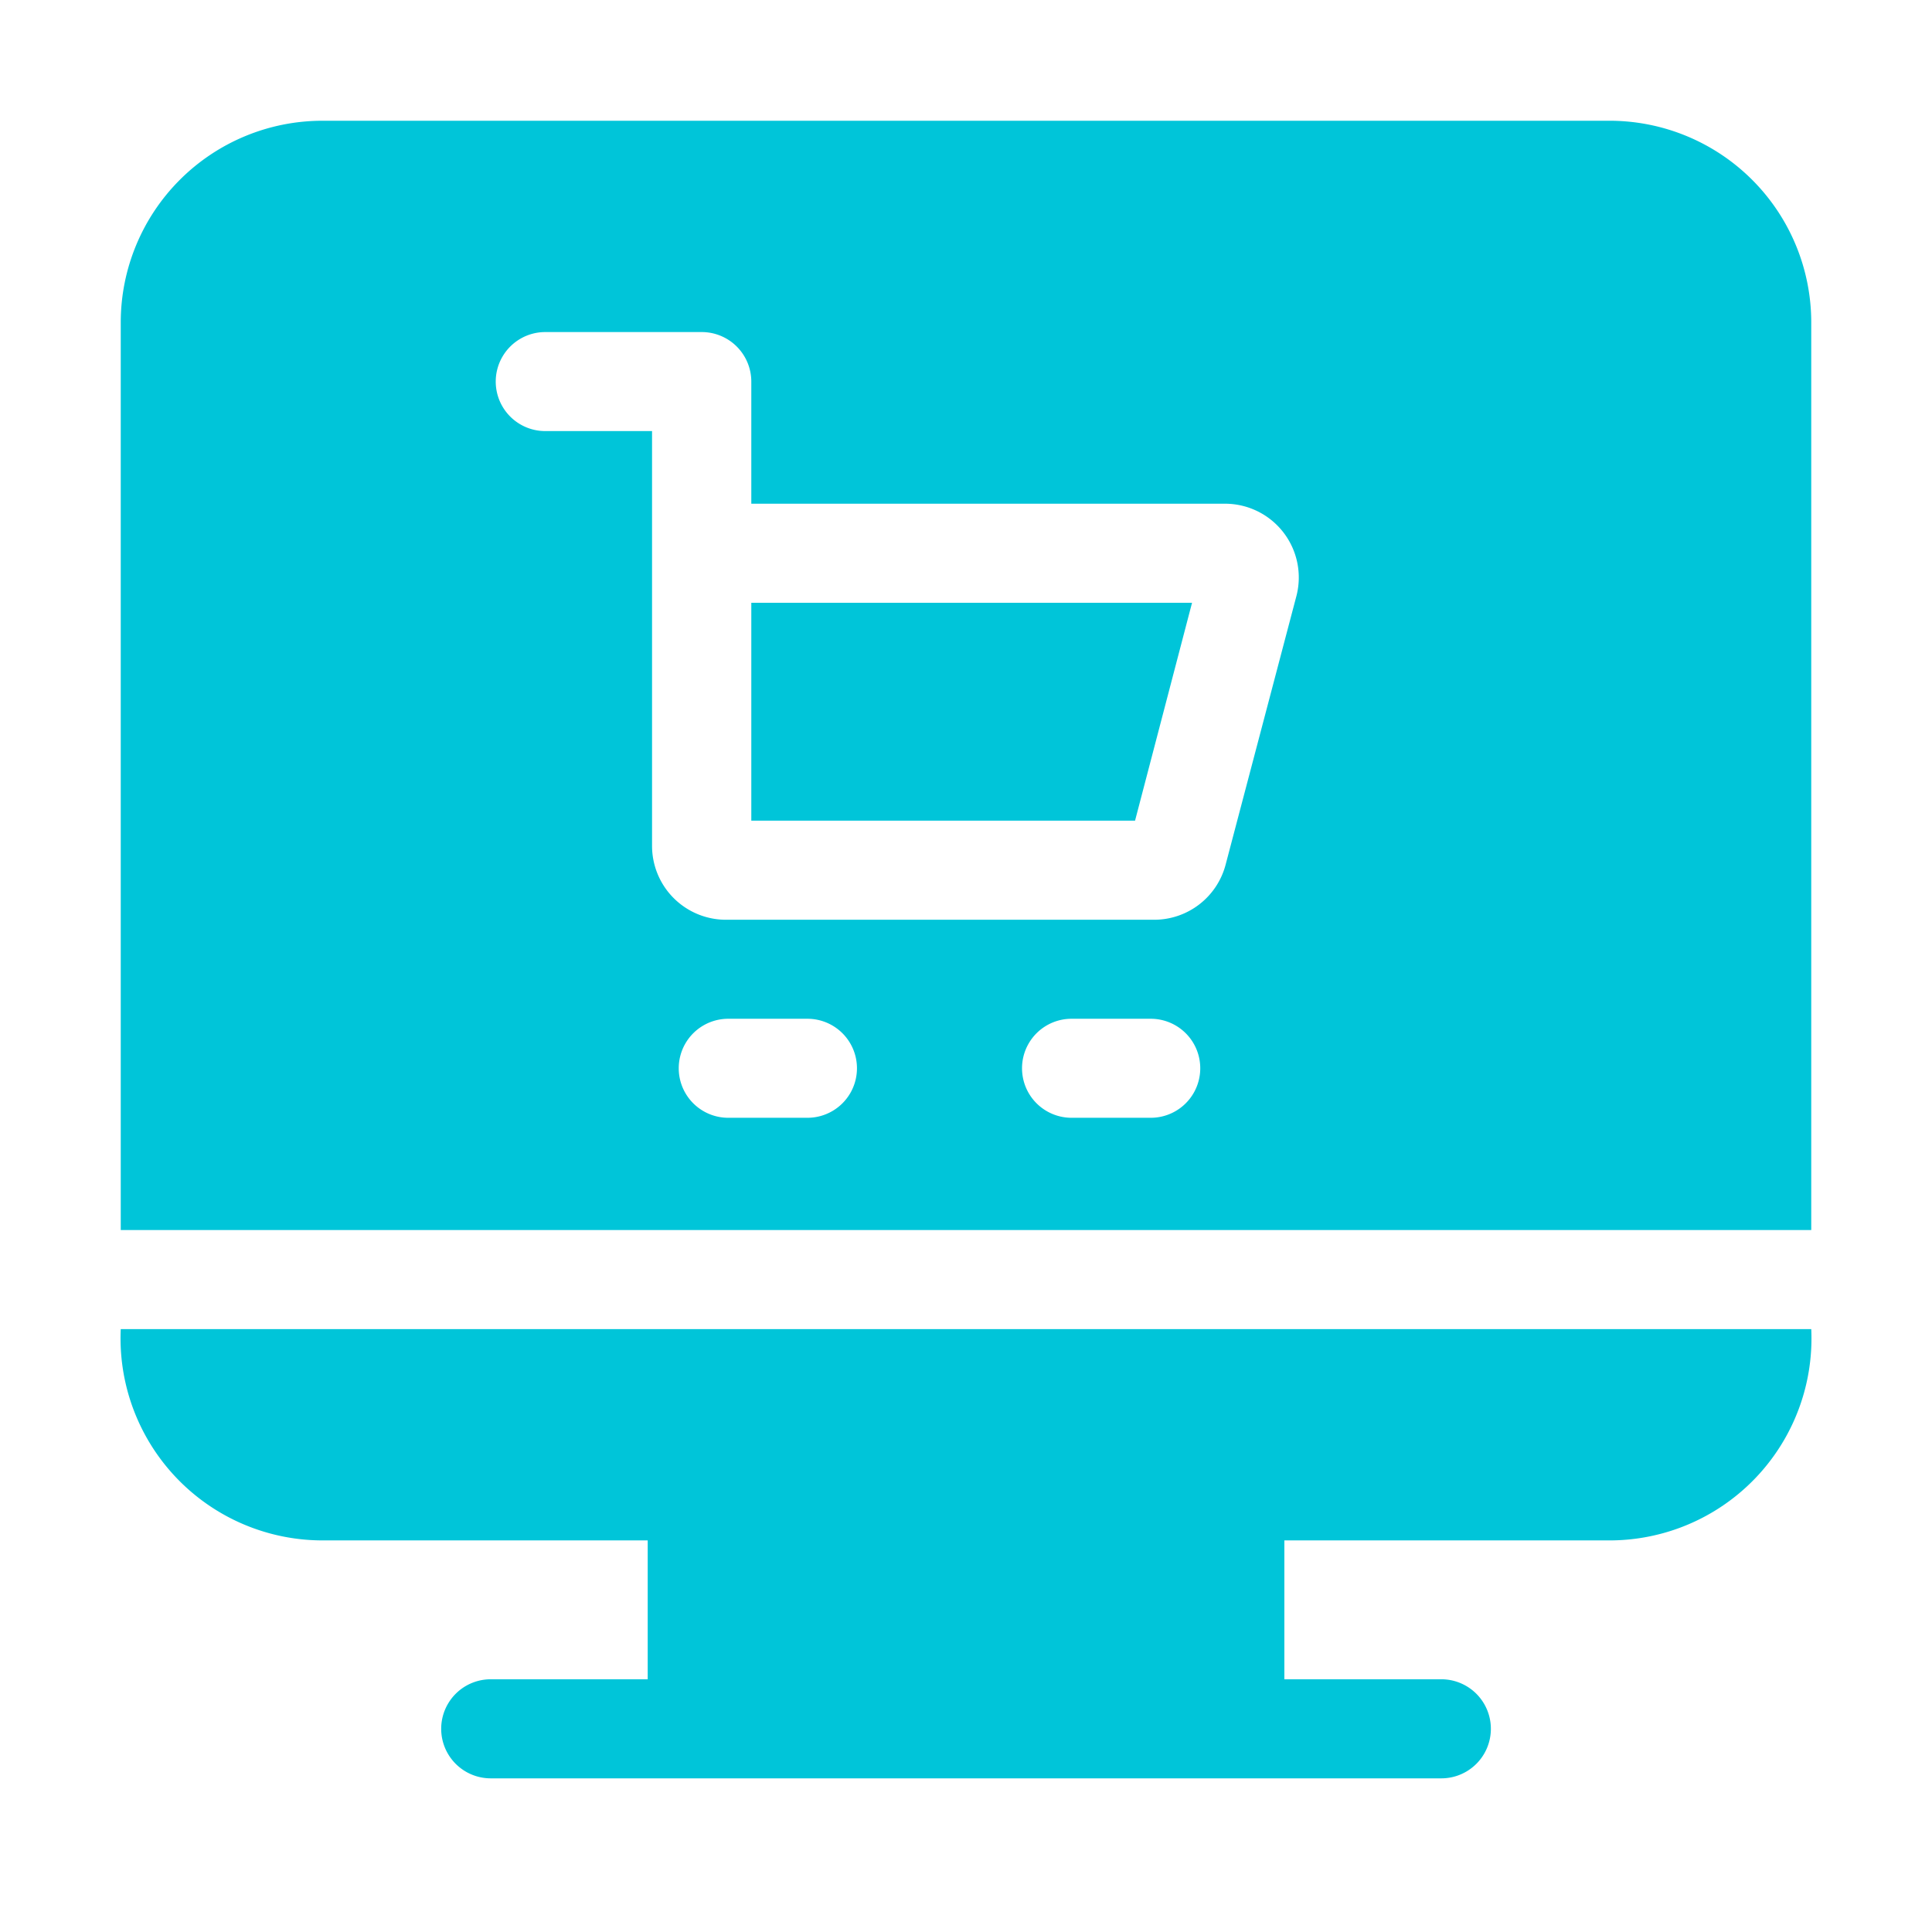
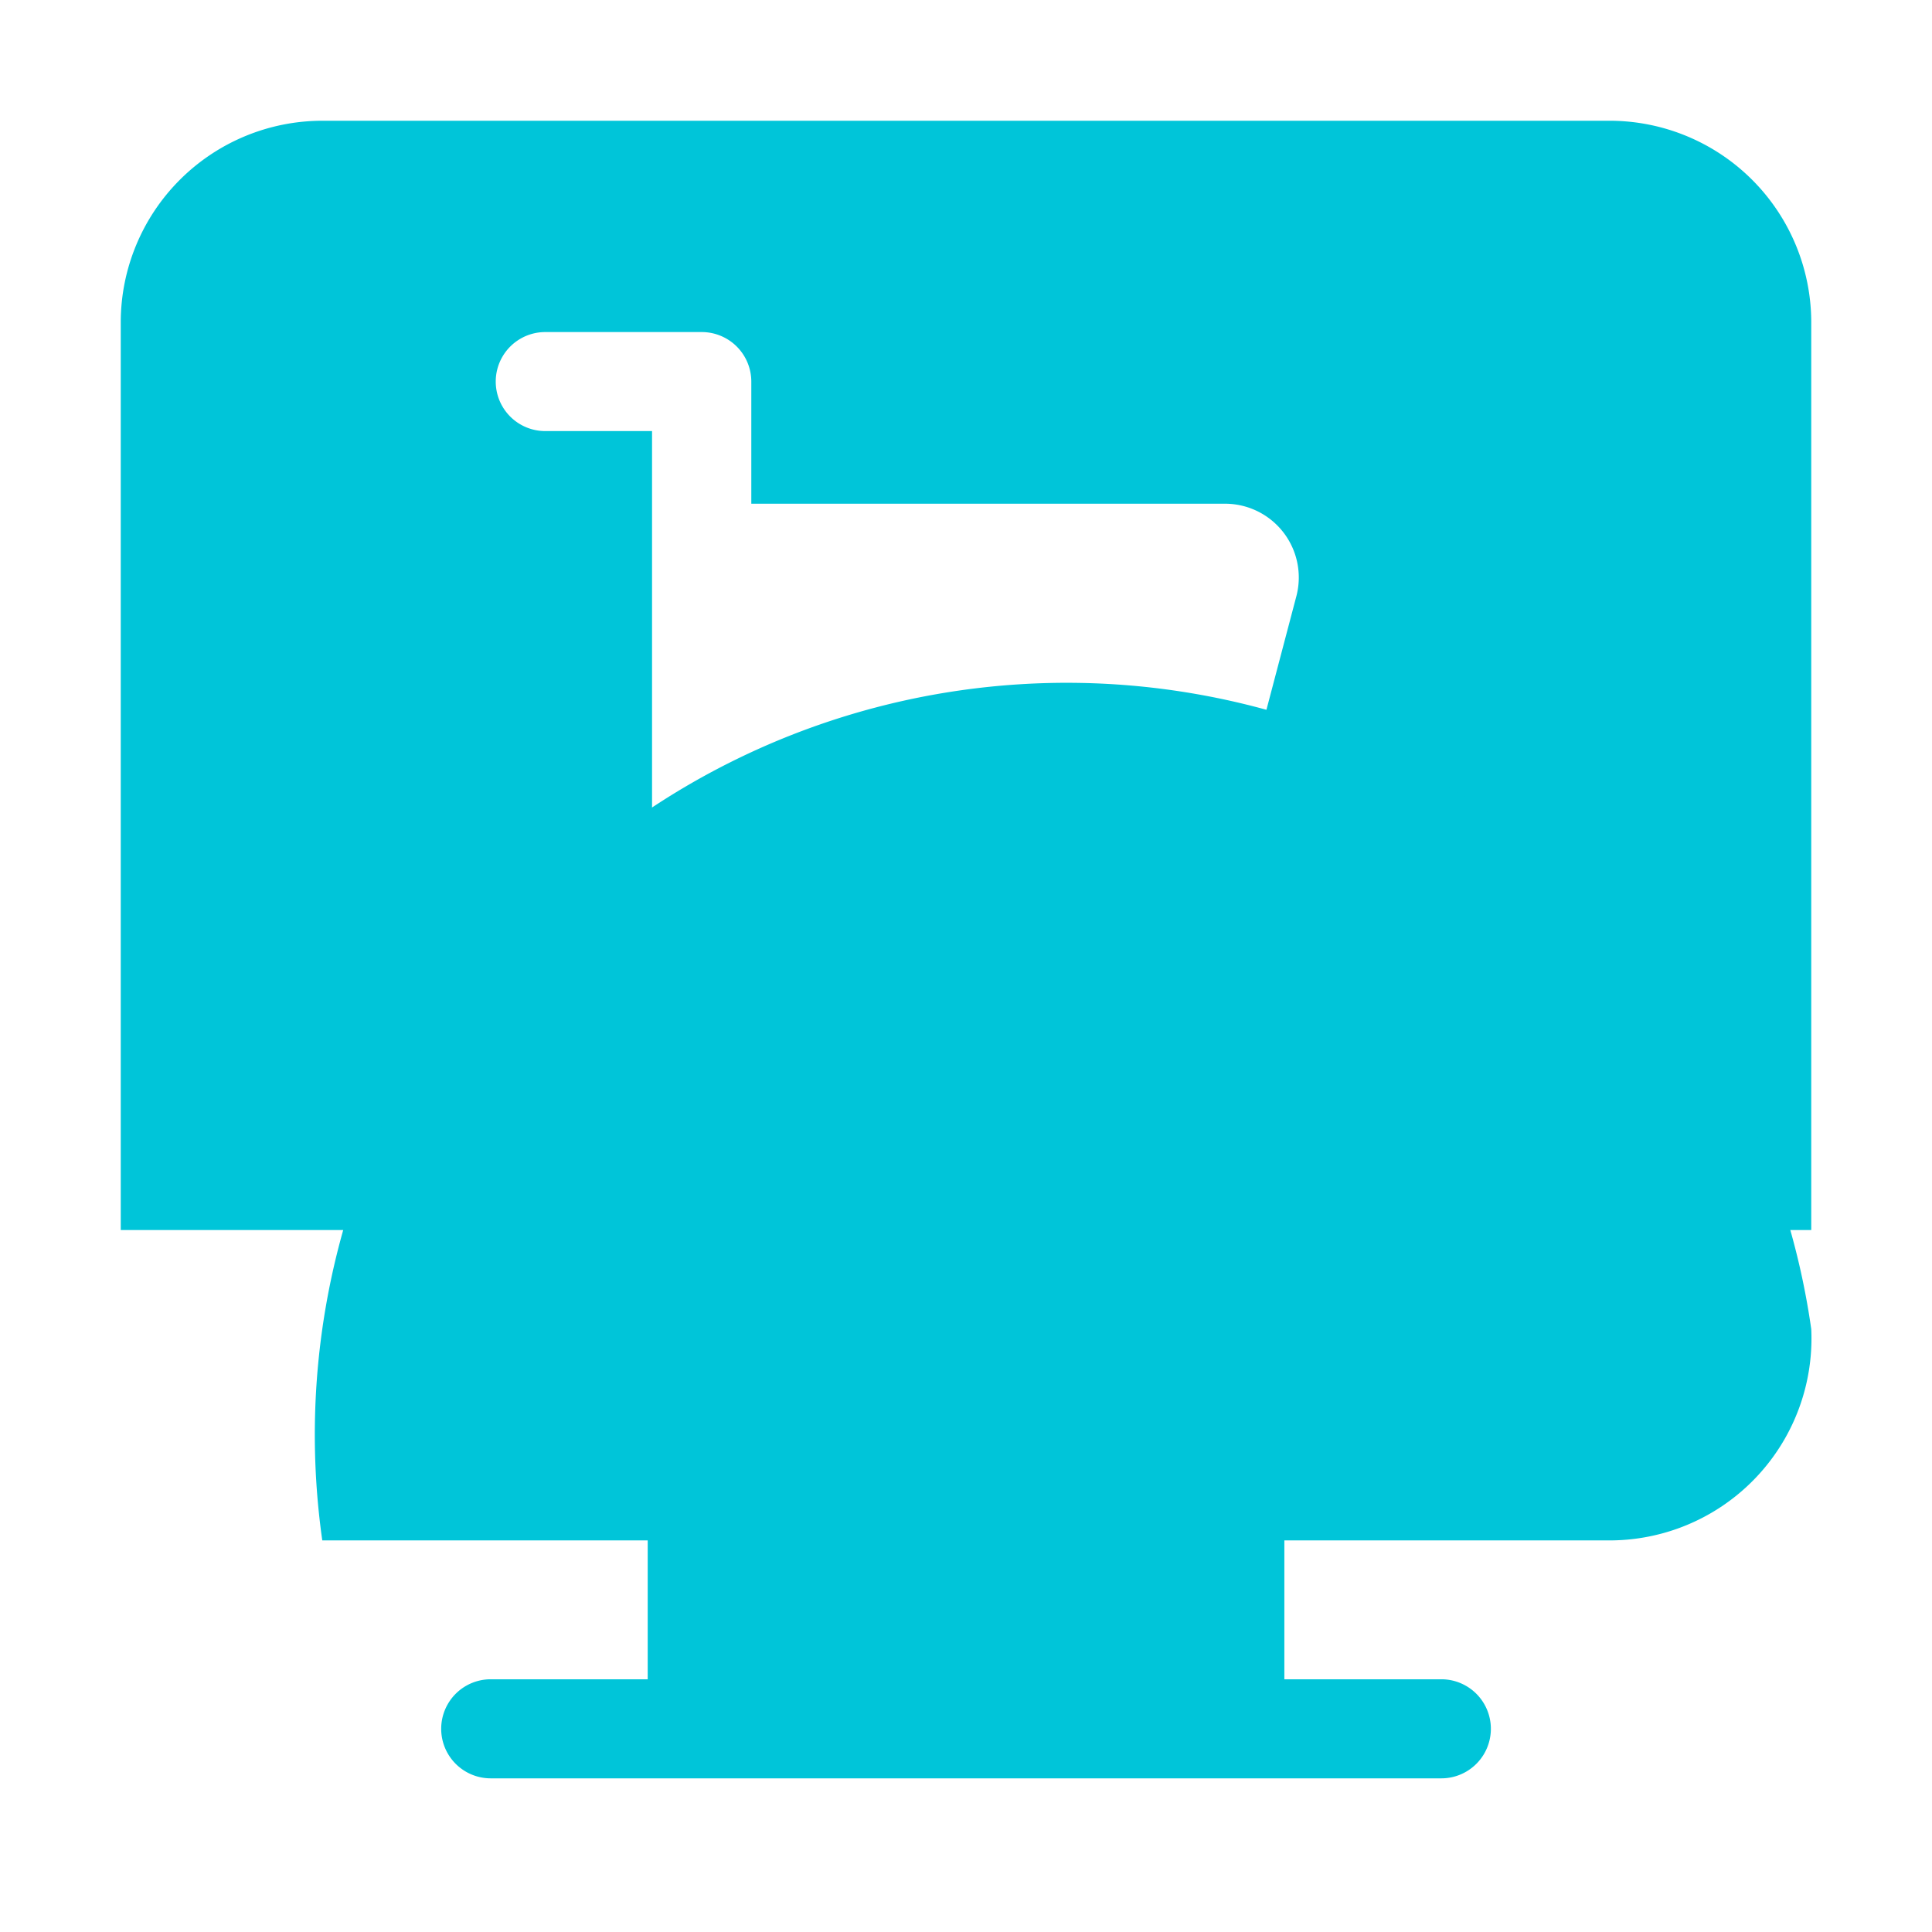
<svg xmlns="http://www.w3.org/2000/svg" width="32" height="32" viewBox="0 0 32 32">
  <g id="ecommerce" transform="translate(-307 -181)">
-     <rect id="Rectangle_15" data-name="Rectangle 15" width="32" height="32" transform="translate(307 181)" opacity="0" />
    <g id="ecommerce_1_" data-name="ecommerce (1)" transform="translate(309 178)">
-       <path id="Path_143" data-name="Path 143" d="M191,154.609h6.356L198.3,151H191Z" transform="translate(-180.556 -138.016)" fill="#00c5d9" />
      <path id="Path_144" data-name="Path 144" d="M24.66,5H3.338A3.341,3.341,0,0,0,0,8.338V23.373H28V8.338A3.341,3.341,0,0,0,24.66,5ZM11.374,21.514H10.062a.82.82,0,0,1,0-1.64h1.312a.82.82,0,1,1,0,1.64Zm5.687,0H15.748a.82.82,0,1,1,0-1.64h1.312a.82.82,0,0,1,0,1.64Zm2.411-8.639L18.3,17.322a1.223,1.223,0,0,1-1.182.912h-7.1A1.224,1.224,0,0,1,8.8,17.011V10.14H7.031a.82.82,0,0,1,0-1.64H9.624a.821.821,0,0,1,.82.82v2.023H18.29A1.222,1.222,0,0,1,19.472,12.875Z" transform="translate(0)" fill="#00c5d9" />
-       <path id="Path_145" data-name="Path 145" d="M3.338,374.5h5.39v2.3h-2.6a.82.82,0,0,0,0,1.641H21.873a.82.82,0,0,0,0-1.641h-2.6v-2.3h5.39A3.345,3.345,0,0,0,28,371H0A3.347,3.347,0,0,0,3.338,374.5Z" transform="translate(0 -345.986)" fill="#00c5d9" />
+       <path id="Path_145" data-name="Path 145" d="M3.338,374.5h5.39v2.3h-2.6a.82.82,0,0,0,0,1.641H21.873a.82.82,0,0,0,0-1.641h-2.6v-2.3h5.39A3.345,3.345,0,0,0,28,371A3.347,3.347,0,0,0,3.338,374.5Z" transform="translate(0 -345.986)" fill="#00c5d9" />
    </g>
  </g>
</svg>